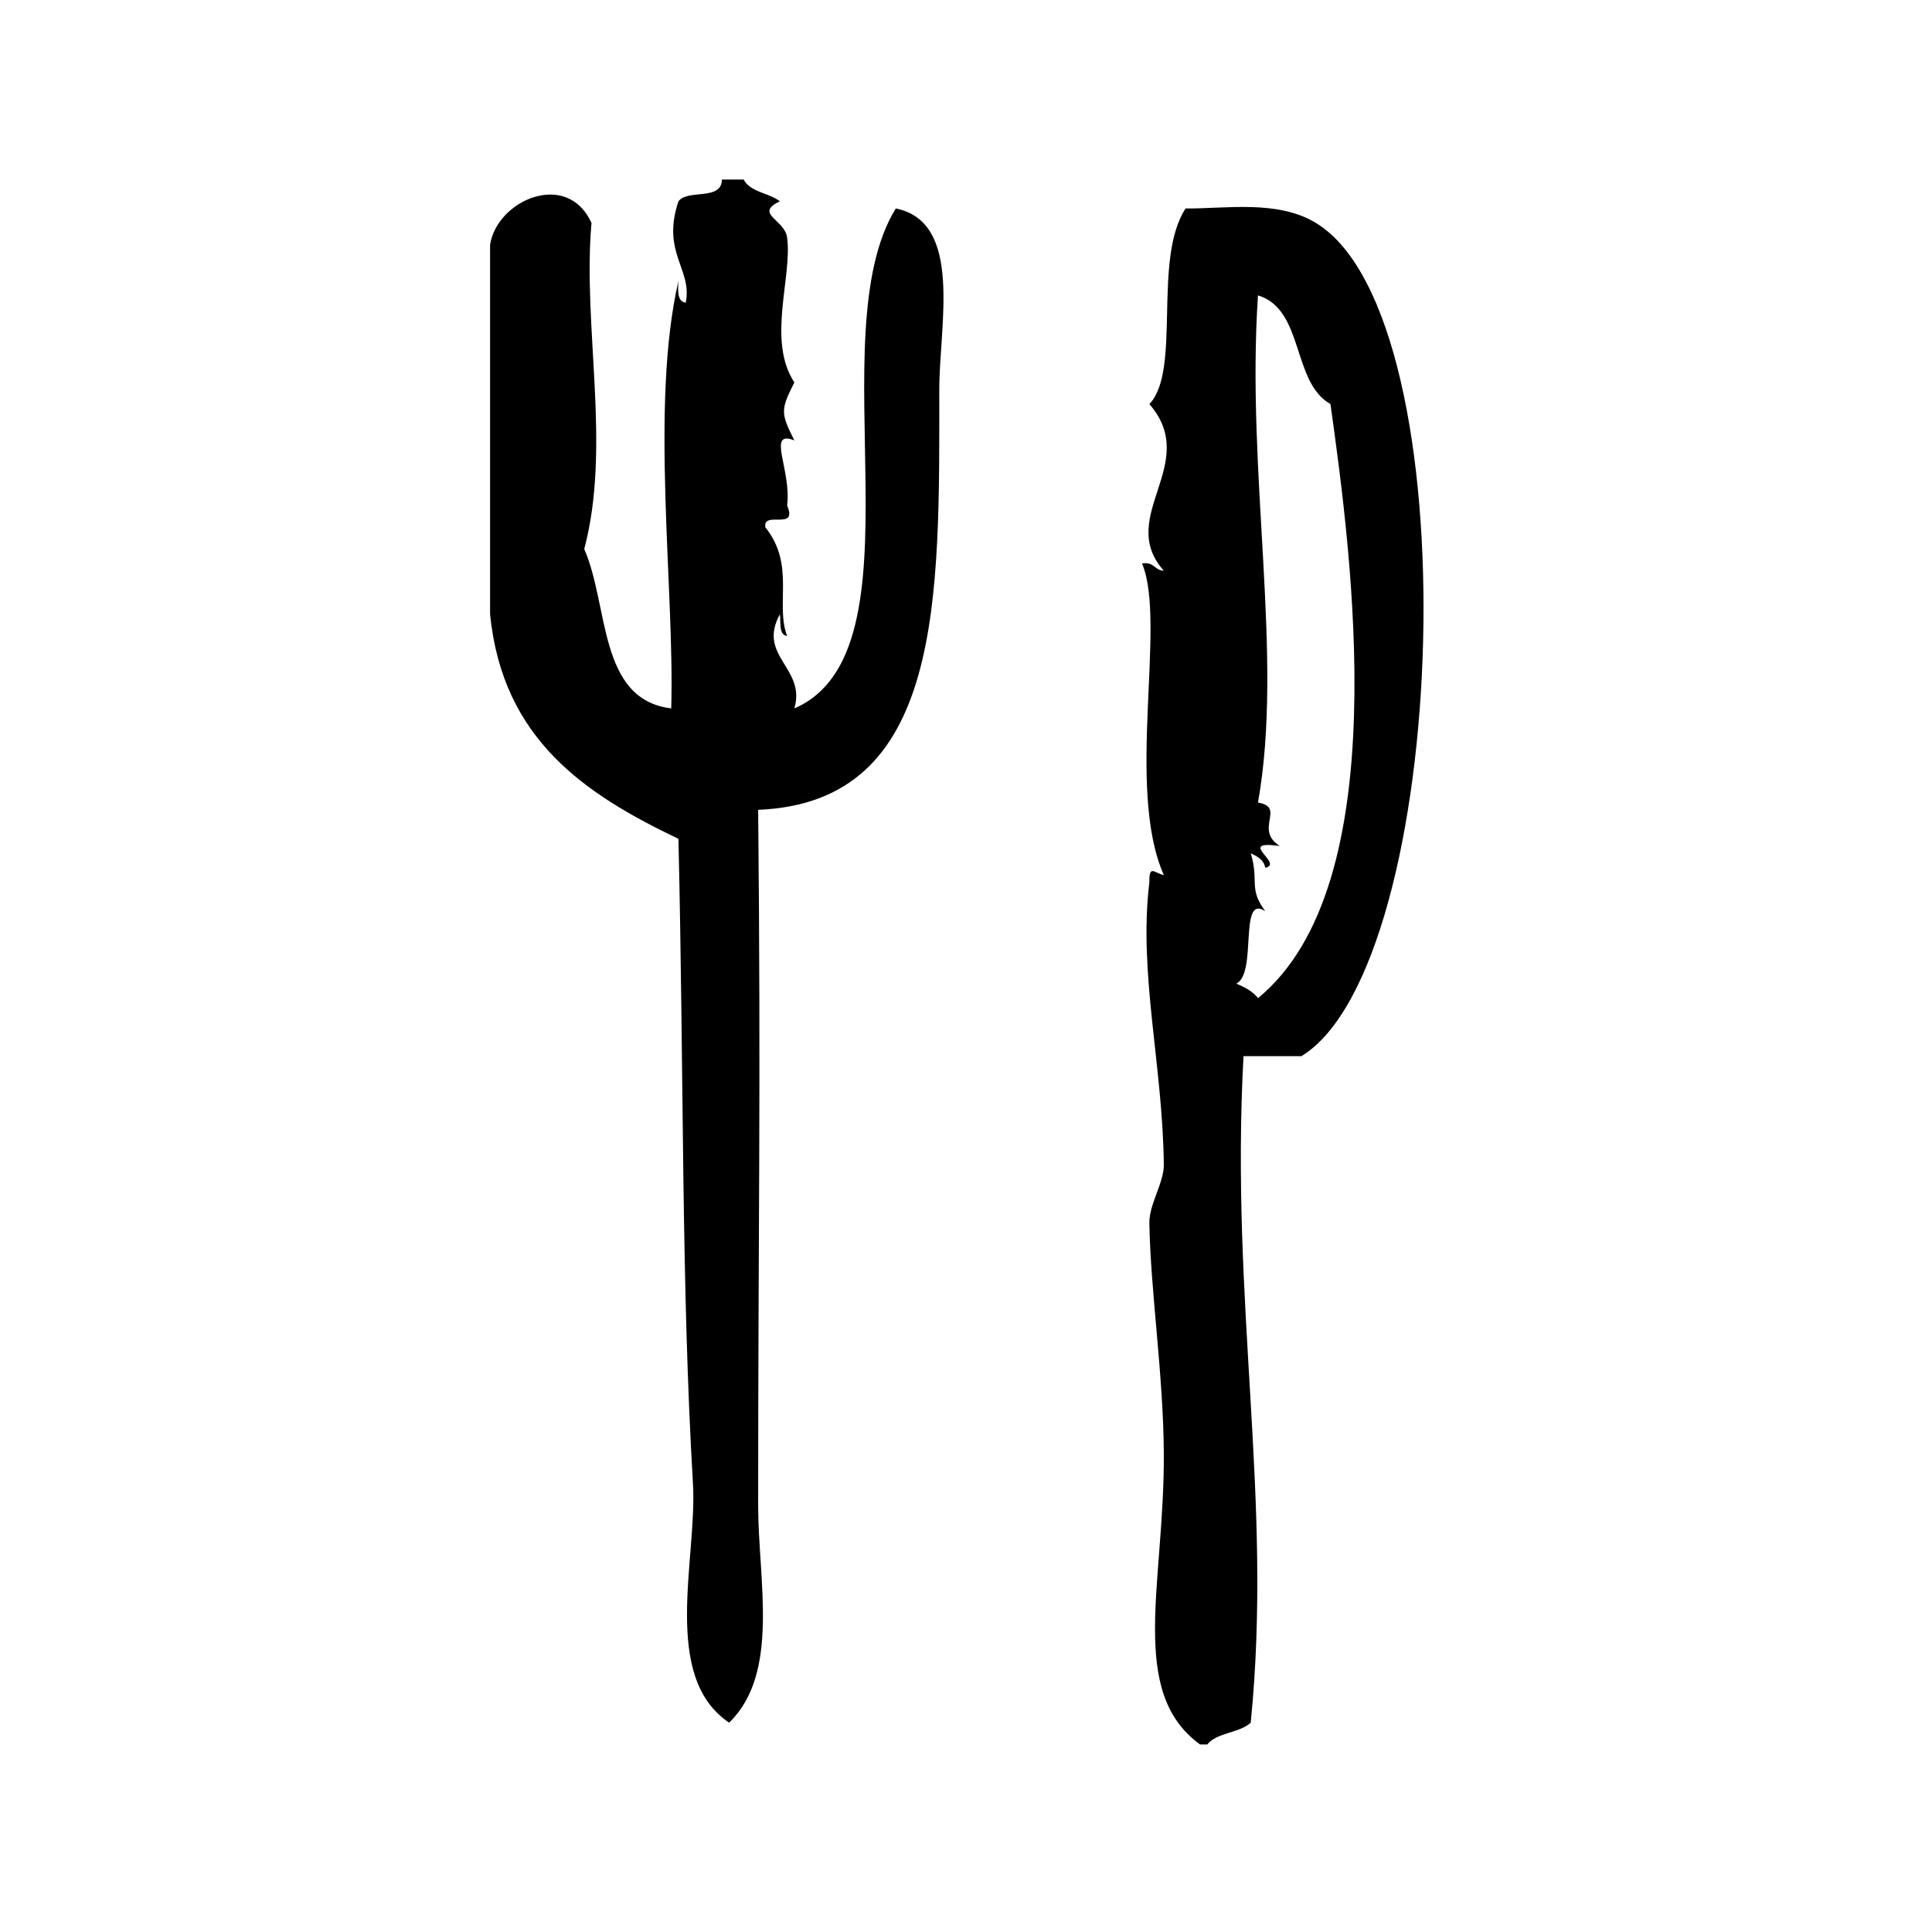
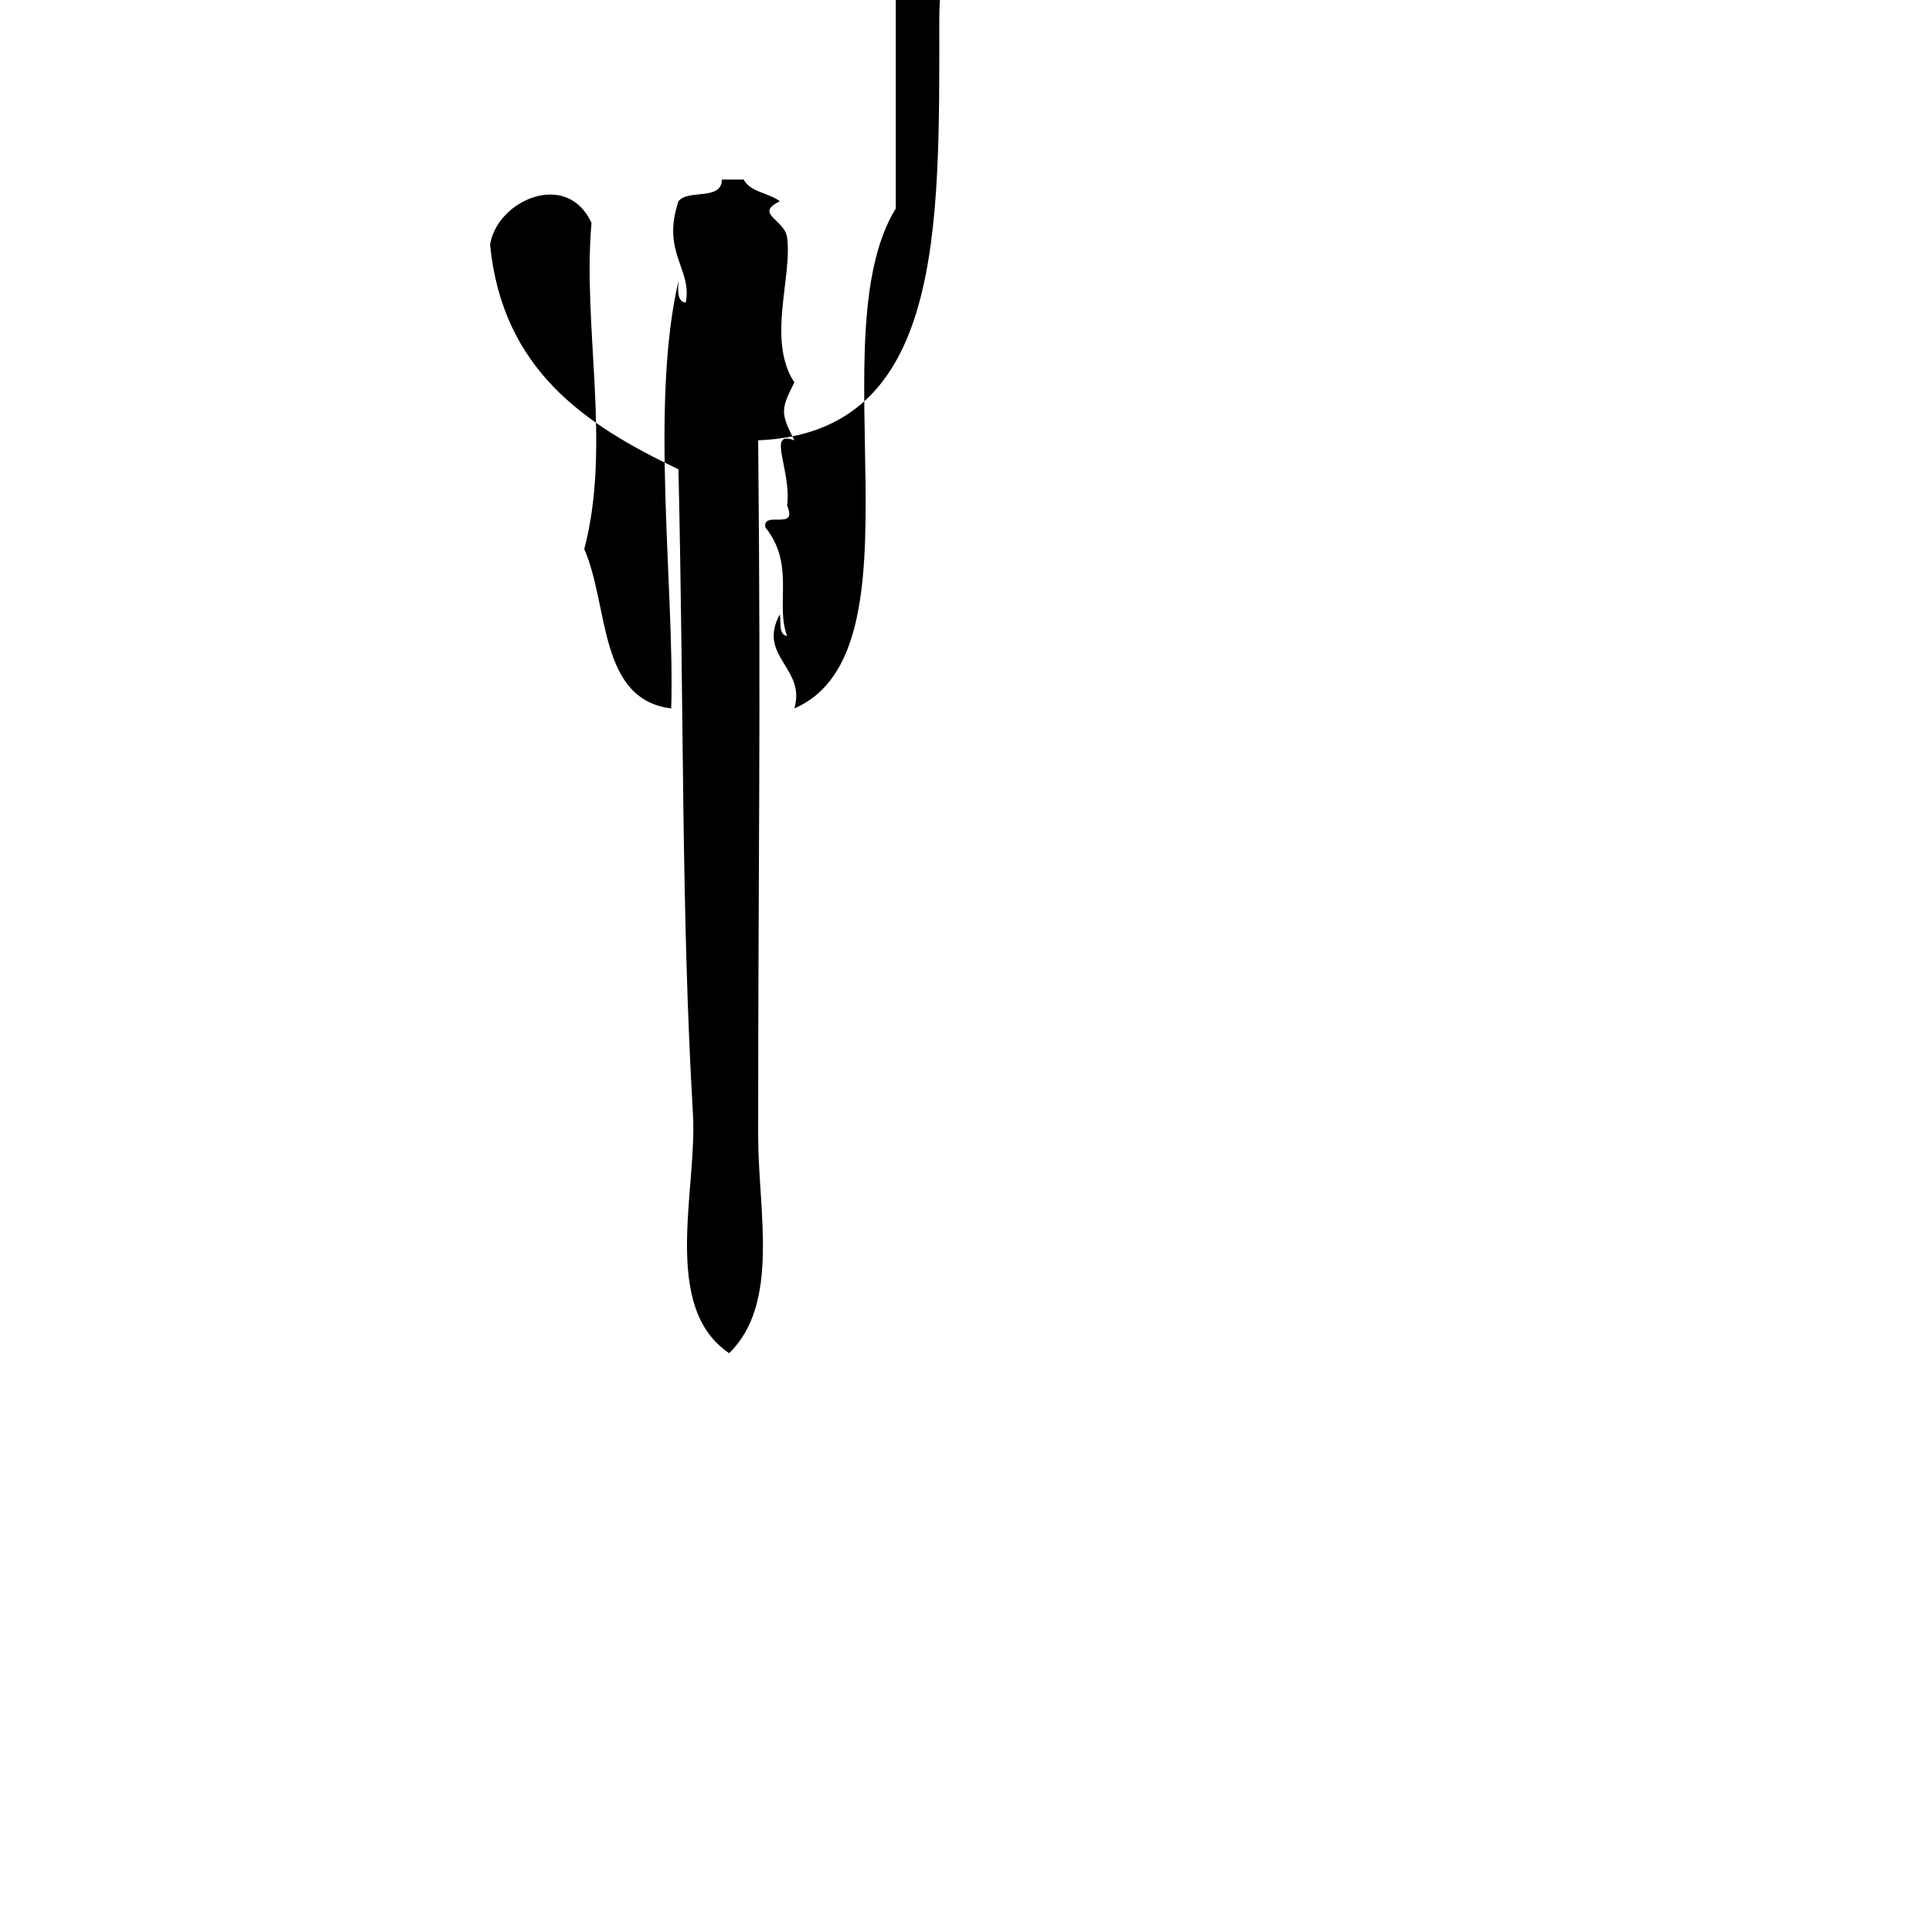
<svg xmlns="http://www.w3.org/2000/svg" width="128pt" height="128pt" version="1.1" viewBox="0 0 128 128">
  <g fill-rule="evenodd">
-     <path d="m87.188 14.773c-2.547-1.551-5.988-0.938-8.641-0.961-2.207 3.387-0.258 10.707-2.398 12.961 3.441 3.953-2.242 7.453 0.957 11.039-0.613-0.027-0.664-0.617-1.441-0.48 1.645 3.938-1.117 14.867 1.441 20.641-0.605-0.105-0.98-0.746-0.957 0.48-0.734 6.016 0.887 12.121 0.957 18.719 0.016 1.164-0.977 2.625-0.957 3.84 0.062 4.414 0.938 10.121 0.957 15.359 0.035 8.613-2.387 15.719 2.398 19.203h0.48c0.641-0.801 2.133-0.746 2.879-1.441 1.488-14.84-1.371-27.676-0.477-44.16h3.84c9.867-6.055 11.305-48.906 0.961-55.199zm-3.84 51.355c-0.352-0.449-0.875-0.727-1.441-0.957 1.418-0.699 0.133-5.992 1.922-4.801-1.133-1.527-0.398-1.941-0.961-3.84 0.43 0.211 0.859 0.422 0.961 0.961 1.273-0.27-1.996-1.855 0.957-1.441-1.734-1.109 0.43-2.566-1.441-2.879 1.727-9.703-0.801-21.738 0-33.602 3.07 0.93 2.234 5.766 4.801 7.199 1.41 10.074 4.348 31.859-4.797 39.359z" />
-     <path d="m59.348 13.812c-5.195 8.43 2.094 29.328-6.719 33.121 0.785-2.703-2.481-3.441-0.961-6.238 0.074 0.566-0.086 1.363 0.48 1.441-0.801-2.125 0.555-4.707-1.441-7.199-0.191-1.148 2.188 0.266 1.441-1.441 0.305-2.363-1.391-5.047 0.48-4.32-0.914-1.809-0.914-2.031 0-3.84-1.836-2.801-0.125-6.969-0.48-9.602-0.16-1.203-2.215-1.562-0.48-2.398-0.719-0.562-1.965-0.598-2.398-1.441h-1.441c-0.012 1.43-2.266 0.617-2.879 1.441-1.148 3.418 0.938 4.492 0.48 6.719-0.559-0.082-0.523-0.758-0.48-1.441-1.902 8.203-0.246 20.441-0.48 28.32-4.844-0.598-4.109-6.773-5.762-10.559 1.809-6.824-0.125-14.719 0.48-21.602-1.609-3.551-6.266-1.512-6.719 1.441v24.48c0.824 8.297 6.305 11.934 12.48 14.879 0.375 16.23 0.176 29.355 0.961 42.719 0.293 4.988-2.144 12.781 2.398 15.84 3.391-3.301 1.922-9.422 1.922-14.398 0-18.676 0.188-26.977 0-46.082 12.32-0.492 12-14.07 12-27.84-0.004-4.25 1.609-11.105-2.883-12z" />
+     <path d="m59.348 13.812c-5.195 8.43 2.094 29.328-6.719 33.121 0.785-2.703-2.481-3.441-0.961-6.238 0.074 0.566-0.086 1.363 0.48 1.441-0.801-2.125 0.555-4.707-1.441-7.199-0.191-1.148 2.188 0.266 1.441-1.441 0.305-2.363-1.391-5.047 0.48-4.32-0.914-1.809-0.914-2.031 0-3.84-1.836-2.801-0.125-6.969-0.48-9.602-0.16-1.203-2.215-1.562-0.48-2.398-0.719-0.562-1.965-0.598-2.398-1.441h-1.441c-0.012 1.43-2.266 0.617-2.879 1.441-1.148 3.418 0.938 4.492 0.48 6.719-0.559-0.082-0.523-0.758-0.48-1.441-1.902 8.203-0.246 20.441-0.48 28.32-4.844-0.598-4.109-6.773-5.762-10.559 1.809-6.824-0.125-14.719 0.48-21.602-1.609-3.551-6.266-1.512-6.719 1.441c0.824 8.297 6.305 11.934 12.48 14.879 0.375 16.23 0.176 29.355 0.961 42.719 0.293 4.988-2.144 12.781 2.398 15.84 3.391-3.301 1.922-9.422 1.922-14.398 0-18.676 0.188-26.977 0-46.082 12.32-0.492 12-14.07 12-27.84-0.004-4.25 1.609-11.105-2.883-12z" />
  </g>
</svg>